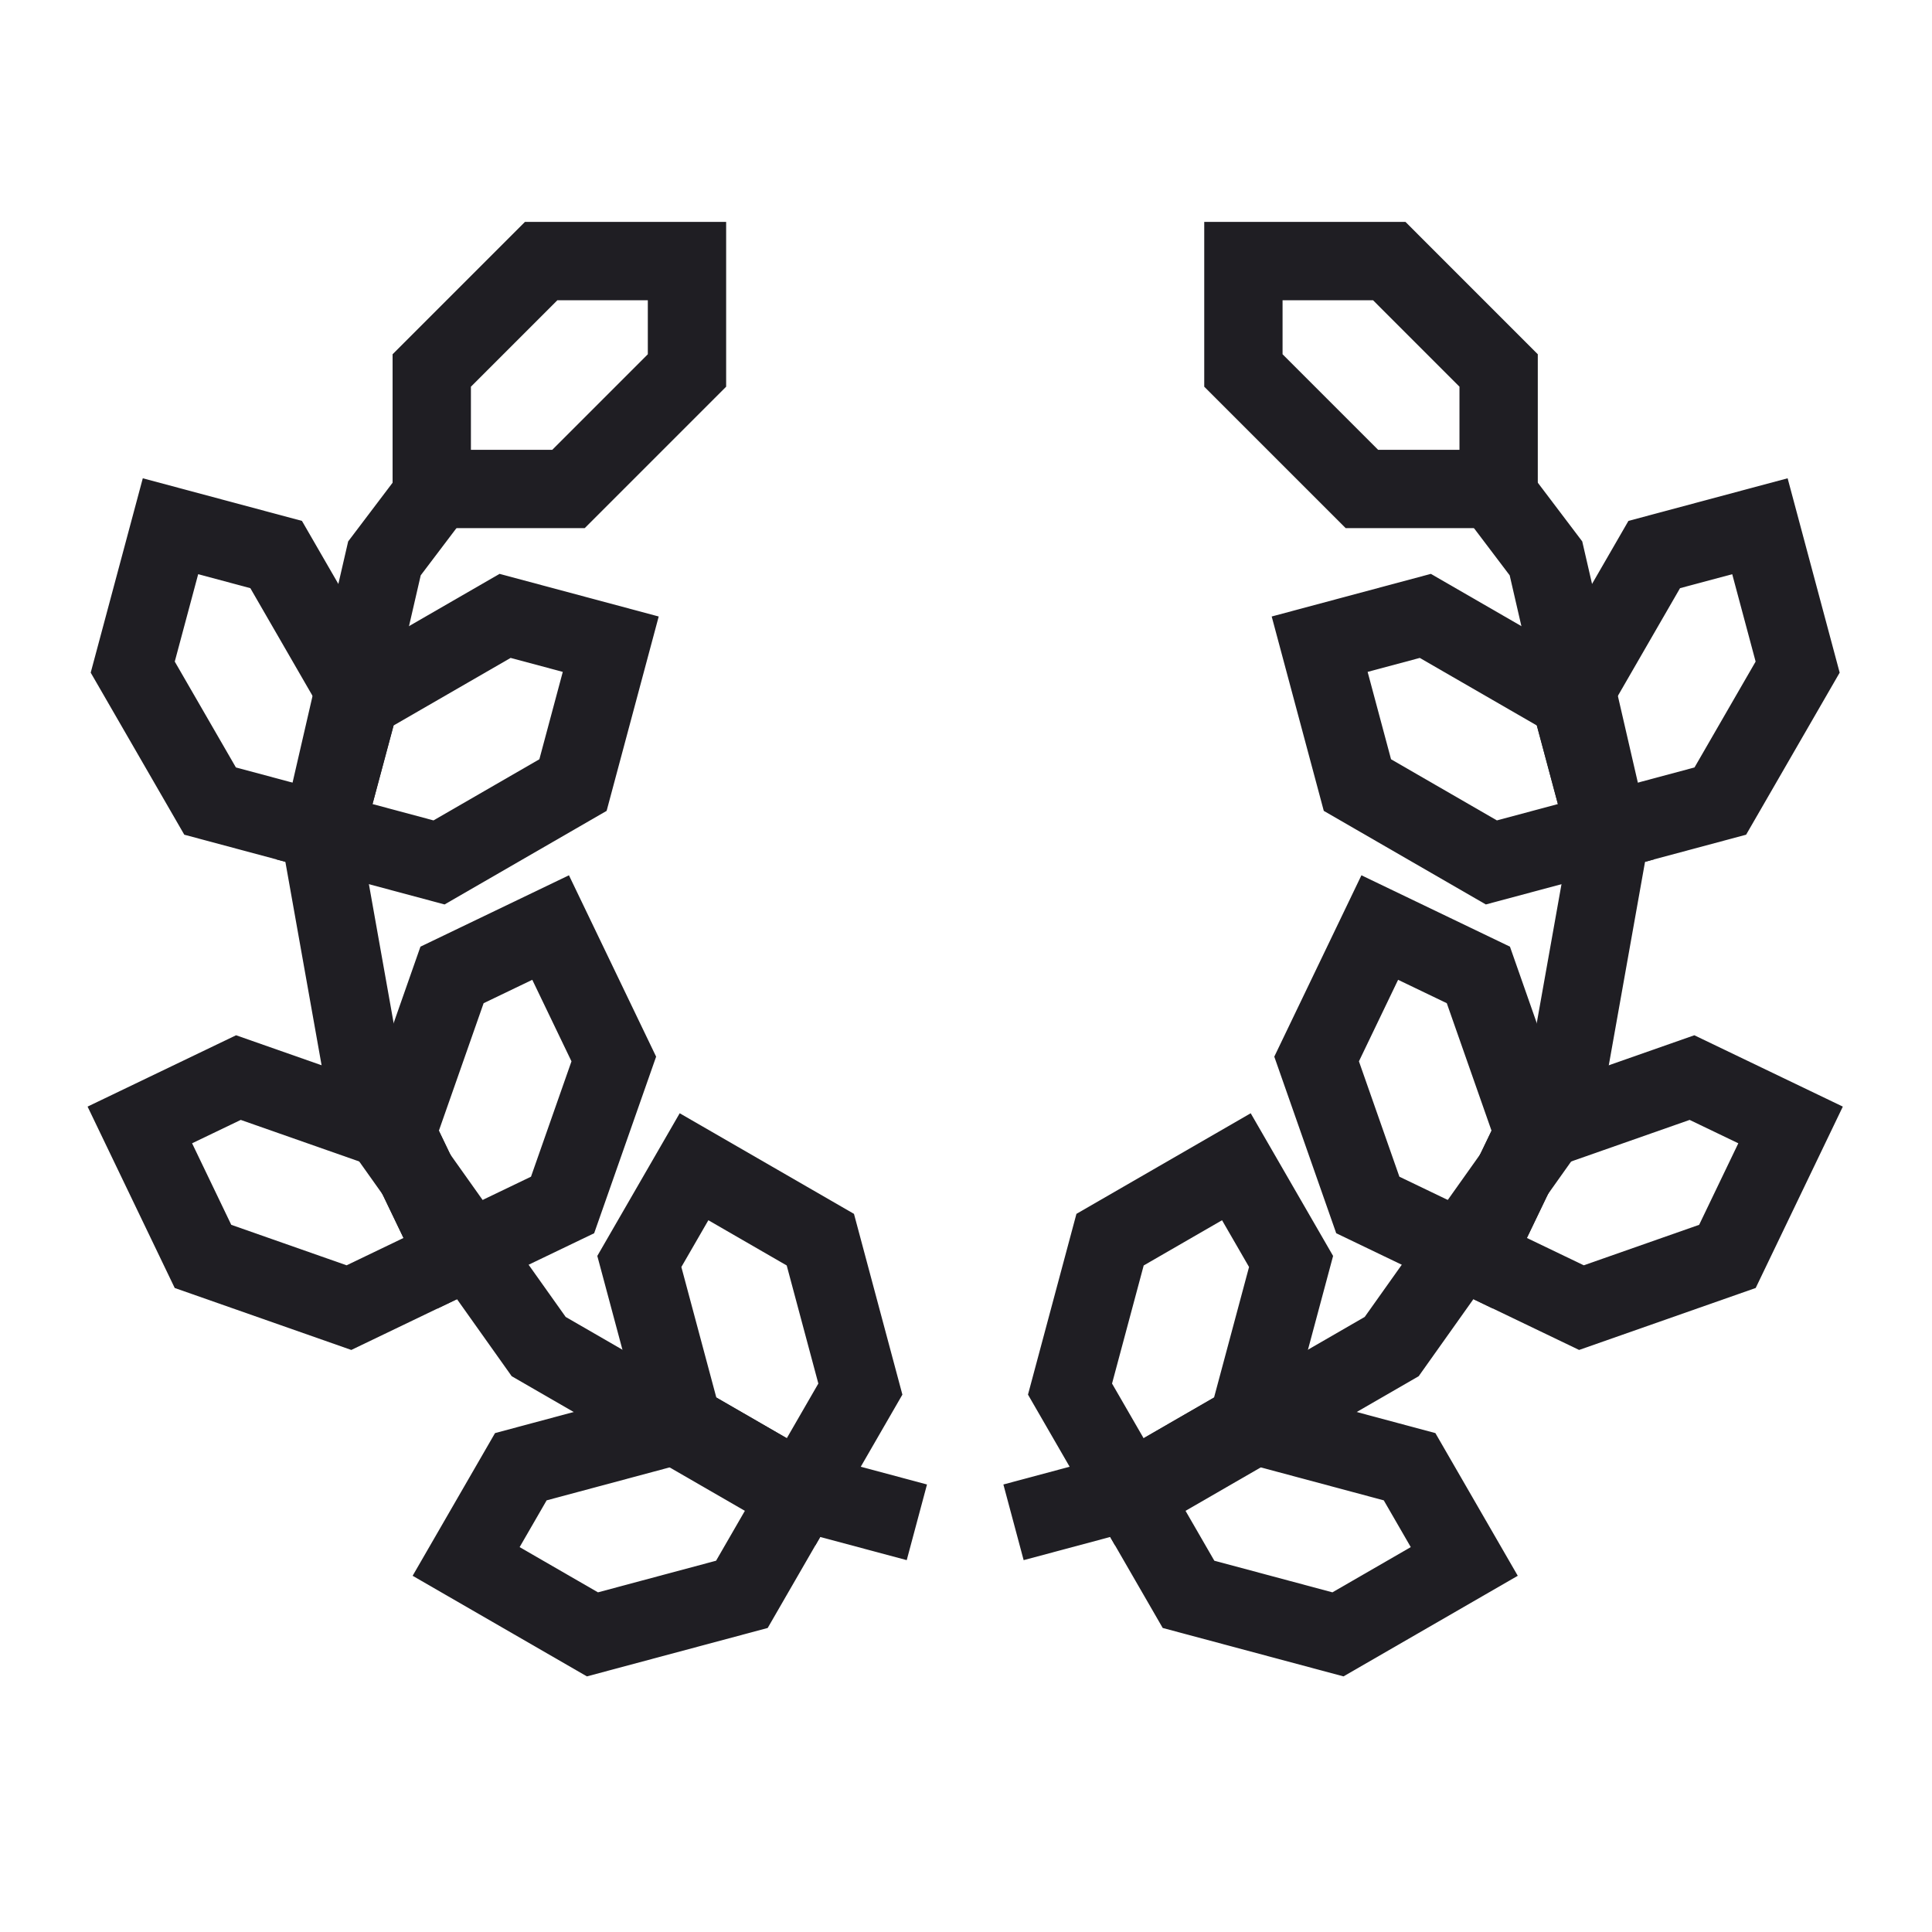
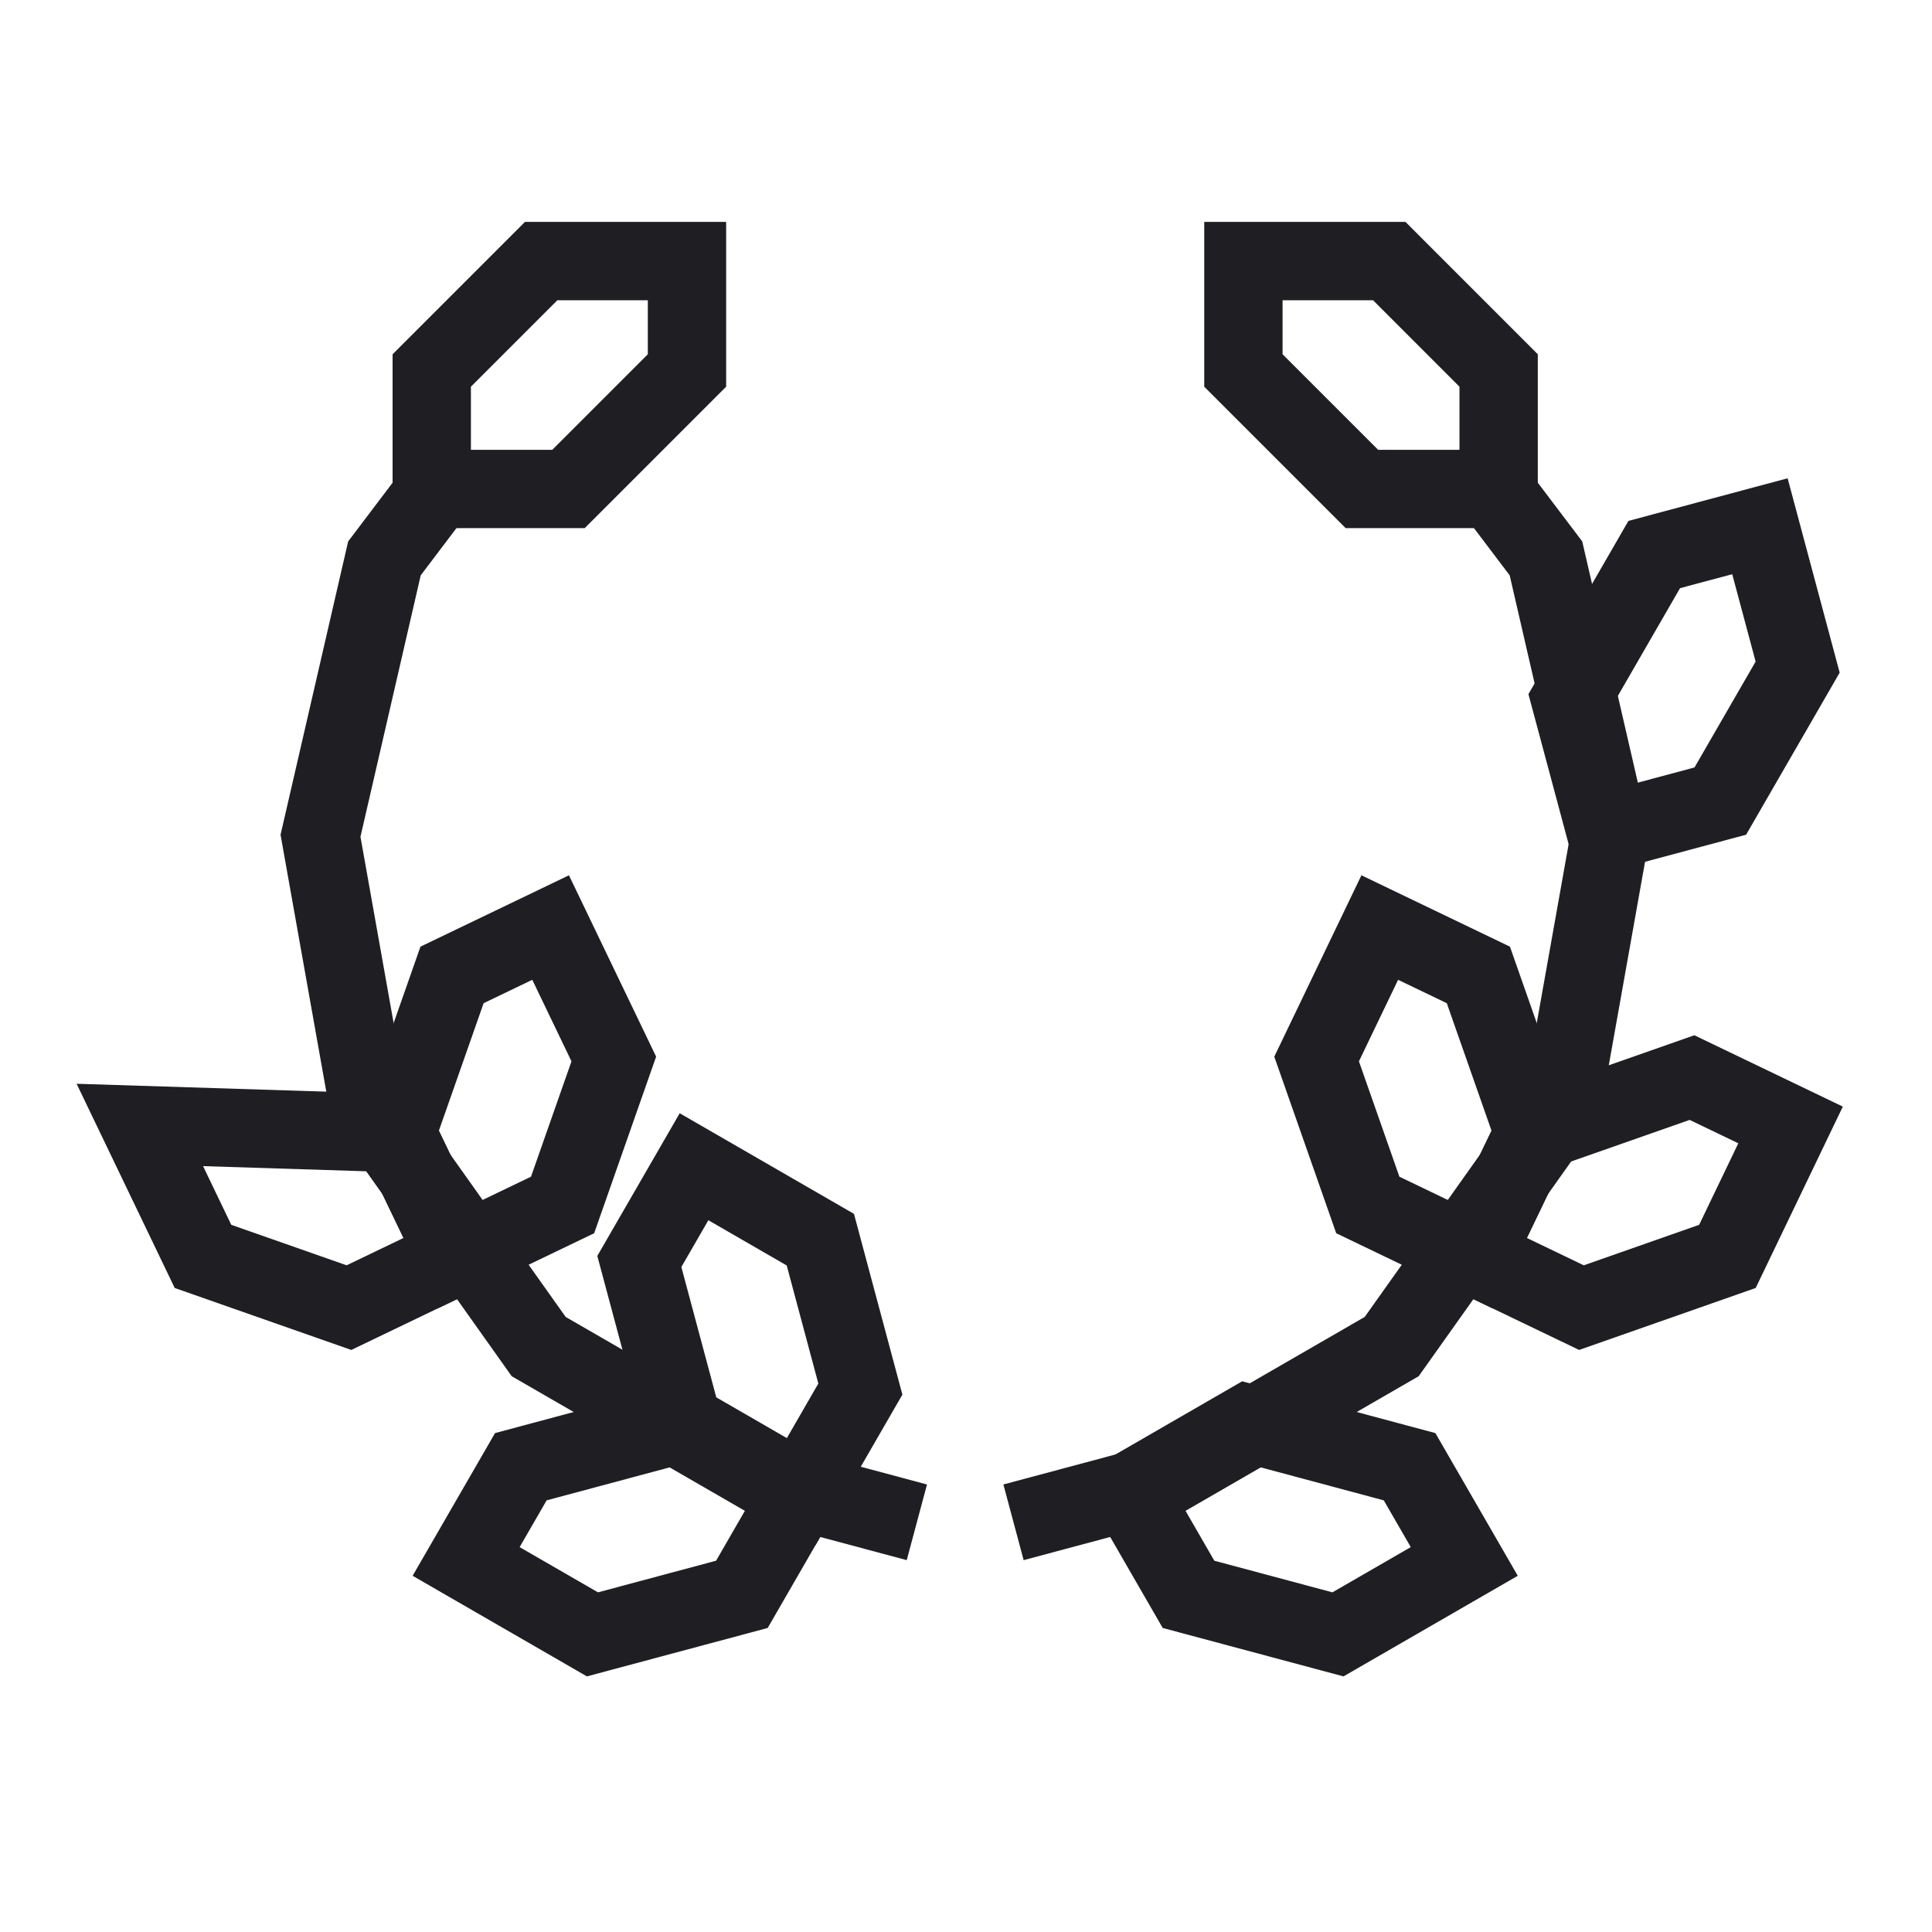
<svg xmlns="http://www.w3.org/2000/svg" width="74" height="74" viewBox="0 0 74 74" fill="none">
  <path d="M45.523 61.067L43.254 57.136L47.789 54.517L53.99 56.179L56.085 59.807L51.247 62.6L45.523 61.067Z" stroke="#1F1E23" stroke-width="3" />
  <path d="M60.573 50.085L56.481 48.119L58.75 43.399L64.807 41.274L68.583 43.088L66.164 48.123L60.573 50.085Z" stroke="#1F1E23" stroke-width="3" />
  <path d="M65.892 30.683L61.508 31.858L60.152 26.799L63.361 21.24L67.409 20.156L68.854 25.552L65.892 30.683Z" stroke="#1F1E23" stroke-width="3" />
  <path d="M57.401 14.19L57.401 18.729L52.164 18.729L47.625 14.19L47.625 10L53.212 10L57.401 14.19Z" stroke="#1F1E23" stroke-width="3" />
-   <path d="M40.984 53.205L43.254 57.136L47.789 54.517L49.451 48.317L47.356 44.689L42.518 47.482L40.984 53.205Z" stroke="#1F1E23" stroke-width="3" />
  <path d="M52.39 46.153L56.481 48.119L58.75 43.399L56.625 37.342L52.848 35.527L50.429 40.562L52.39 46.153Z" stroke="#1F1E23" stroke-width="3" />
-   <path d="M57.123 33.033L61.508 31.858L60.152 26.799L54.593 23.59L50.546 24.674L51.992 30.07L57.123 33.033Z" stroke="#1F1E23" stroke-width="3" />
  <path d="M38.82 58.308L44.093 56.896L53.305 51.577L59.809 42.417L61.663 32.011L59.214 21.387L57.144 18.652" stroke="#1F1E23" stroke-width="3" />
  <path d="M28.416 61.067L30.685 57.136L26.149 54.517L19.949 56.179L17.854 59.807L22.692 62.6L28.416 61.067Z" stroke="#1F1E23" stroke-width="3" />
-   <path d="M13.366 50.085L17.457 48.119L15.189 43.399L9.132 41.274L5.356 43.088L7.775 48.123L13.366 50.085Z" stroke="#1F1E23" stroke-width="3" />
-   <path d="M8.047 30.683L12.431 31.858L13.787 26.799L10.577 21.24L6.53 20.156L5.084 25.552L8.047 30.683Z" stroke="#1F1E23" stroke-width="3" />
+   <path d="M13.366 50.085L17.457 48.119L15.189 43.399L5.356 43.088L7.775 48.123L13.366 50.085Z" stroke="#1F1E23" stroke-width="3" />
  <path d="M16.537 14.19L16.537 18.729L21.774 18.729L26.313 14.19L26.313 10L20.727 10L16.537 14.19Z" stroke="#1F1E23" stroke-width="3" />
  <path d="M32.954 53.205L30.685 57.136L26.149 54.517L24.488 48.317L26.583 44.689L31.421 47.482L32.954 53.205Z" stroke="#1F1E23" stroke-width="3" />
  <path d="M21.548 46.153L17.457 48.119L15.189 43.399L17.314 37.342L21.09 35.527L23.51 40.562L21.548 46.153Z" stroke="#1F1E23" stroke-width="3" />
-   <path d="M16.816 33.033L12.431 31.858L13.787 26.799L19.346 23.59L23.393 24.674L21.947 30.07L16.816 33.033Z" stroke="#1F1E23" stroke-width="3" />
  <path d="M35.118 58.308L29.846 56.896L20.633 51.577L14.129 42.417L12.276 32.011L14.725 21.387L16.795 18.652" stroke="#1F1E23" stroke-width="3" />
</svg>